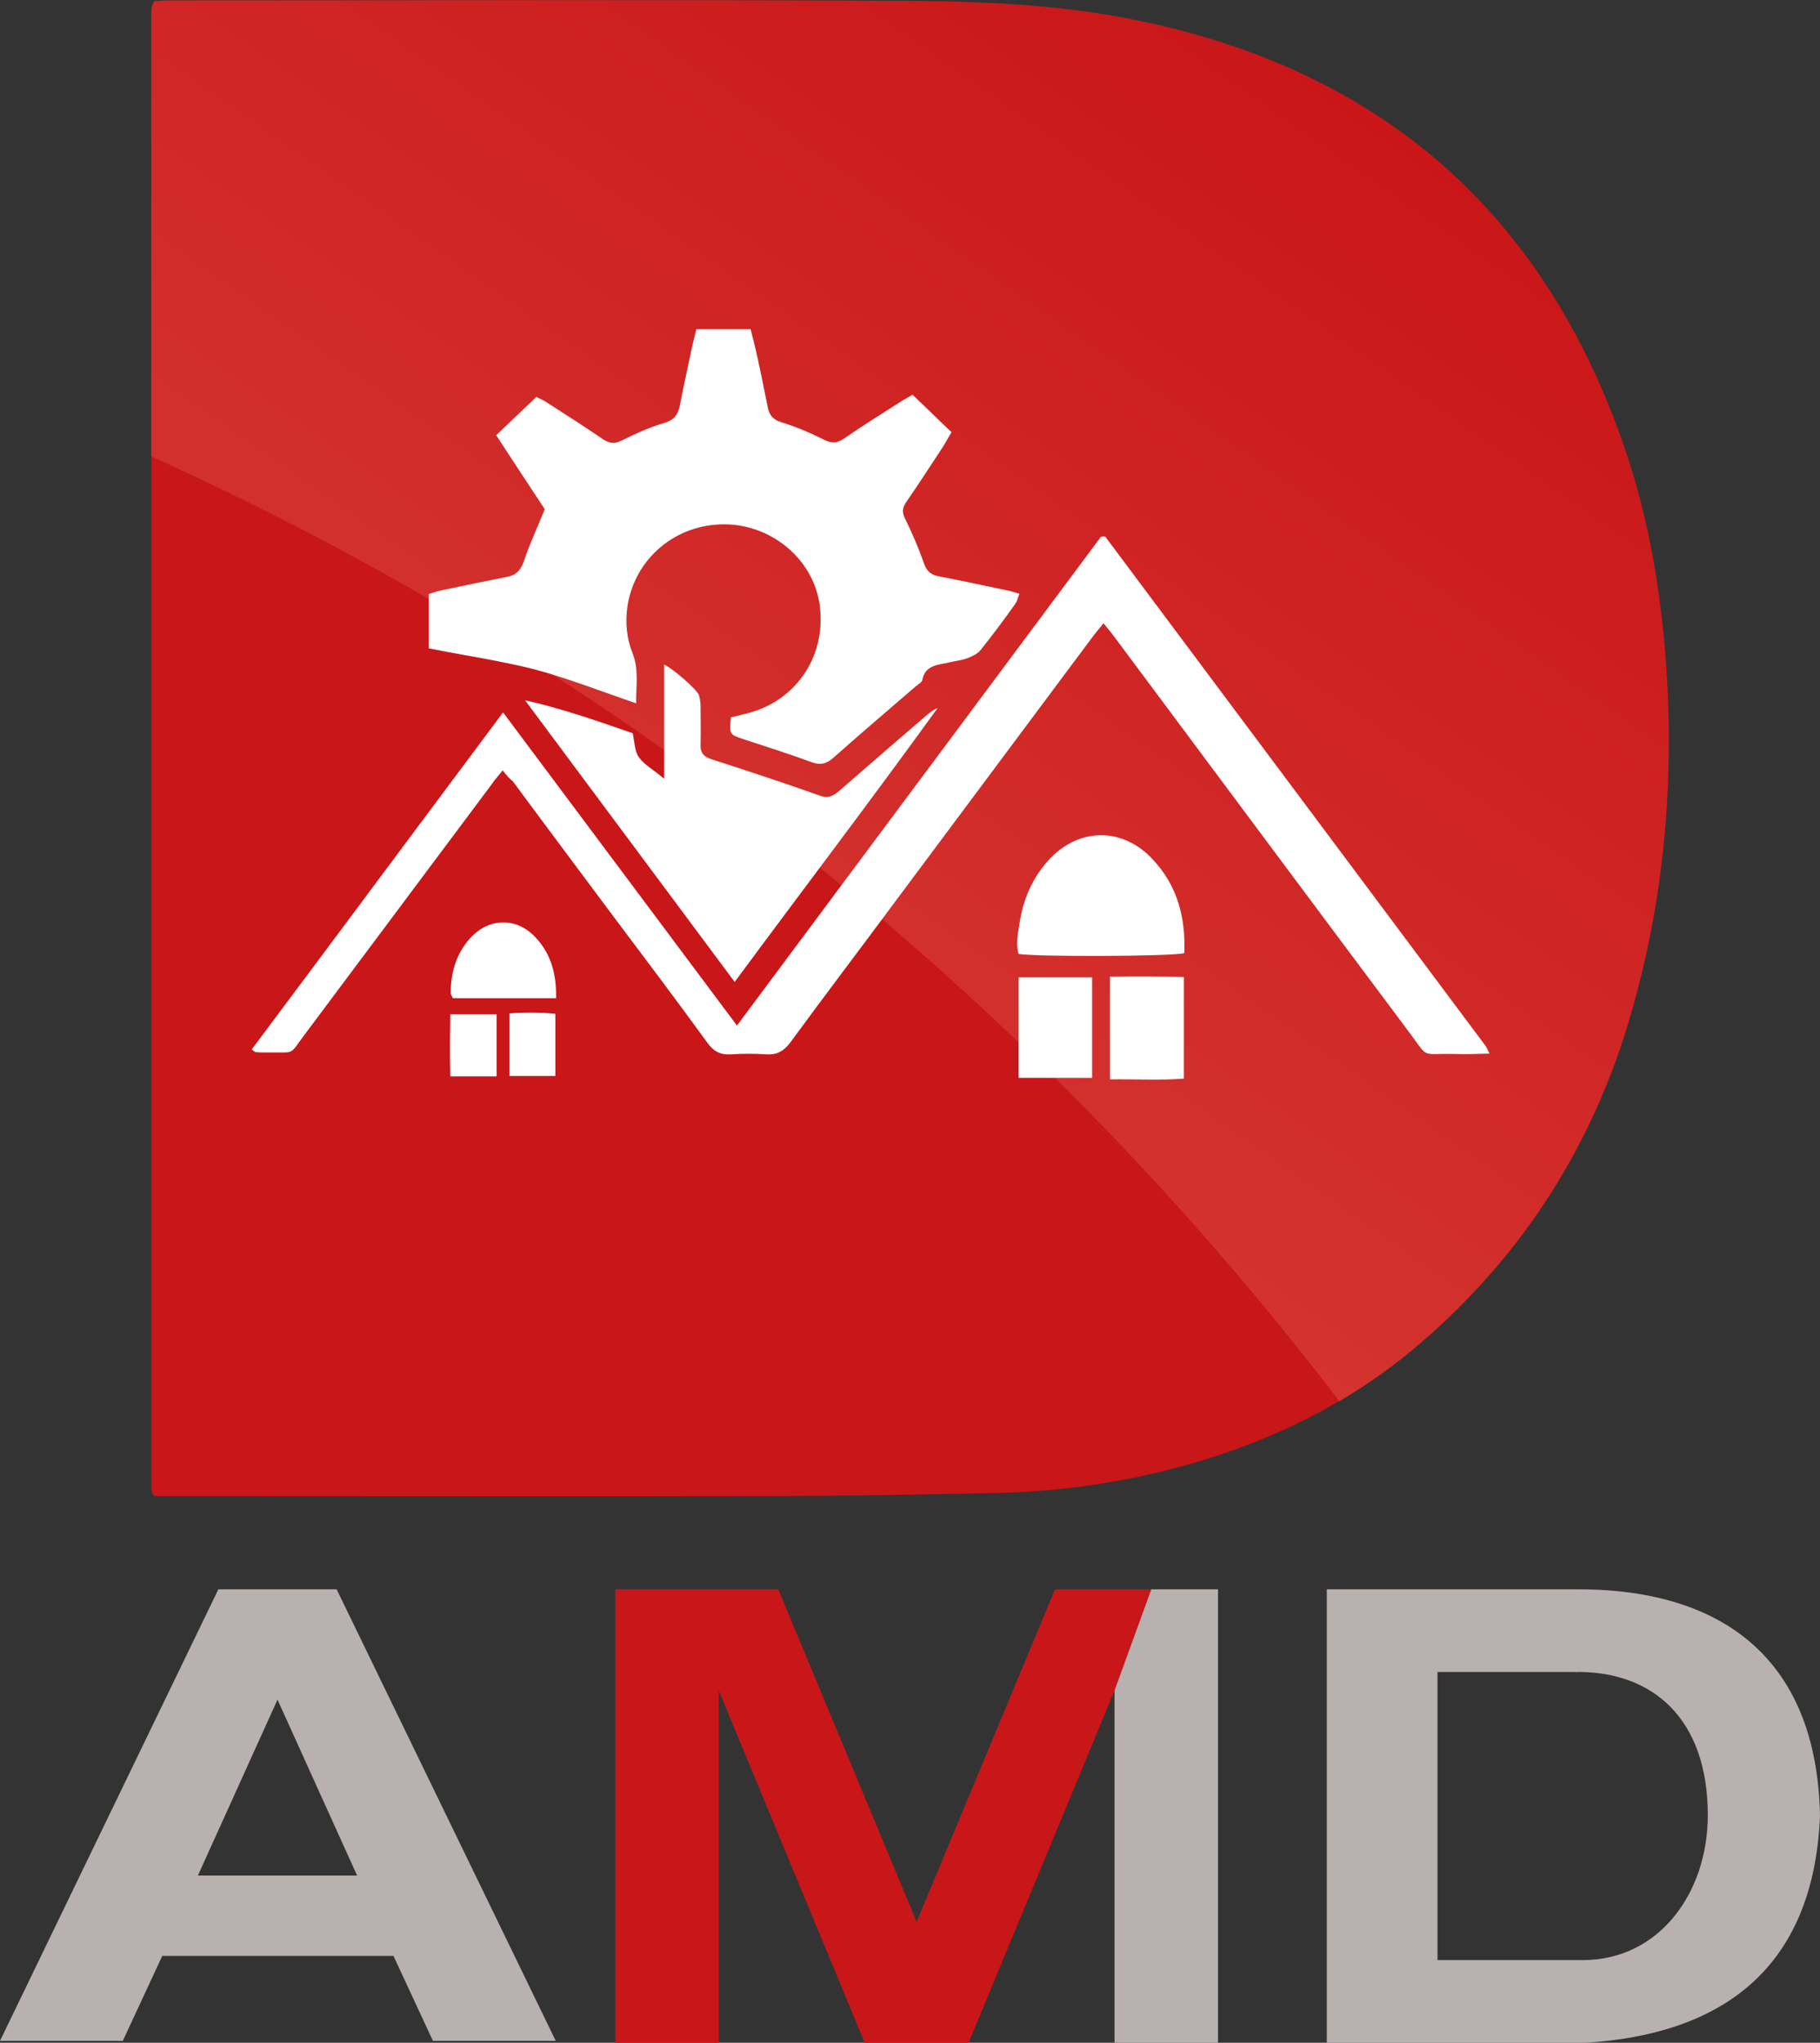
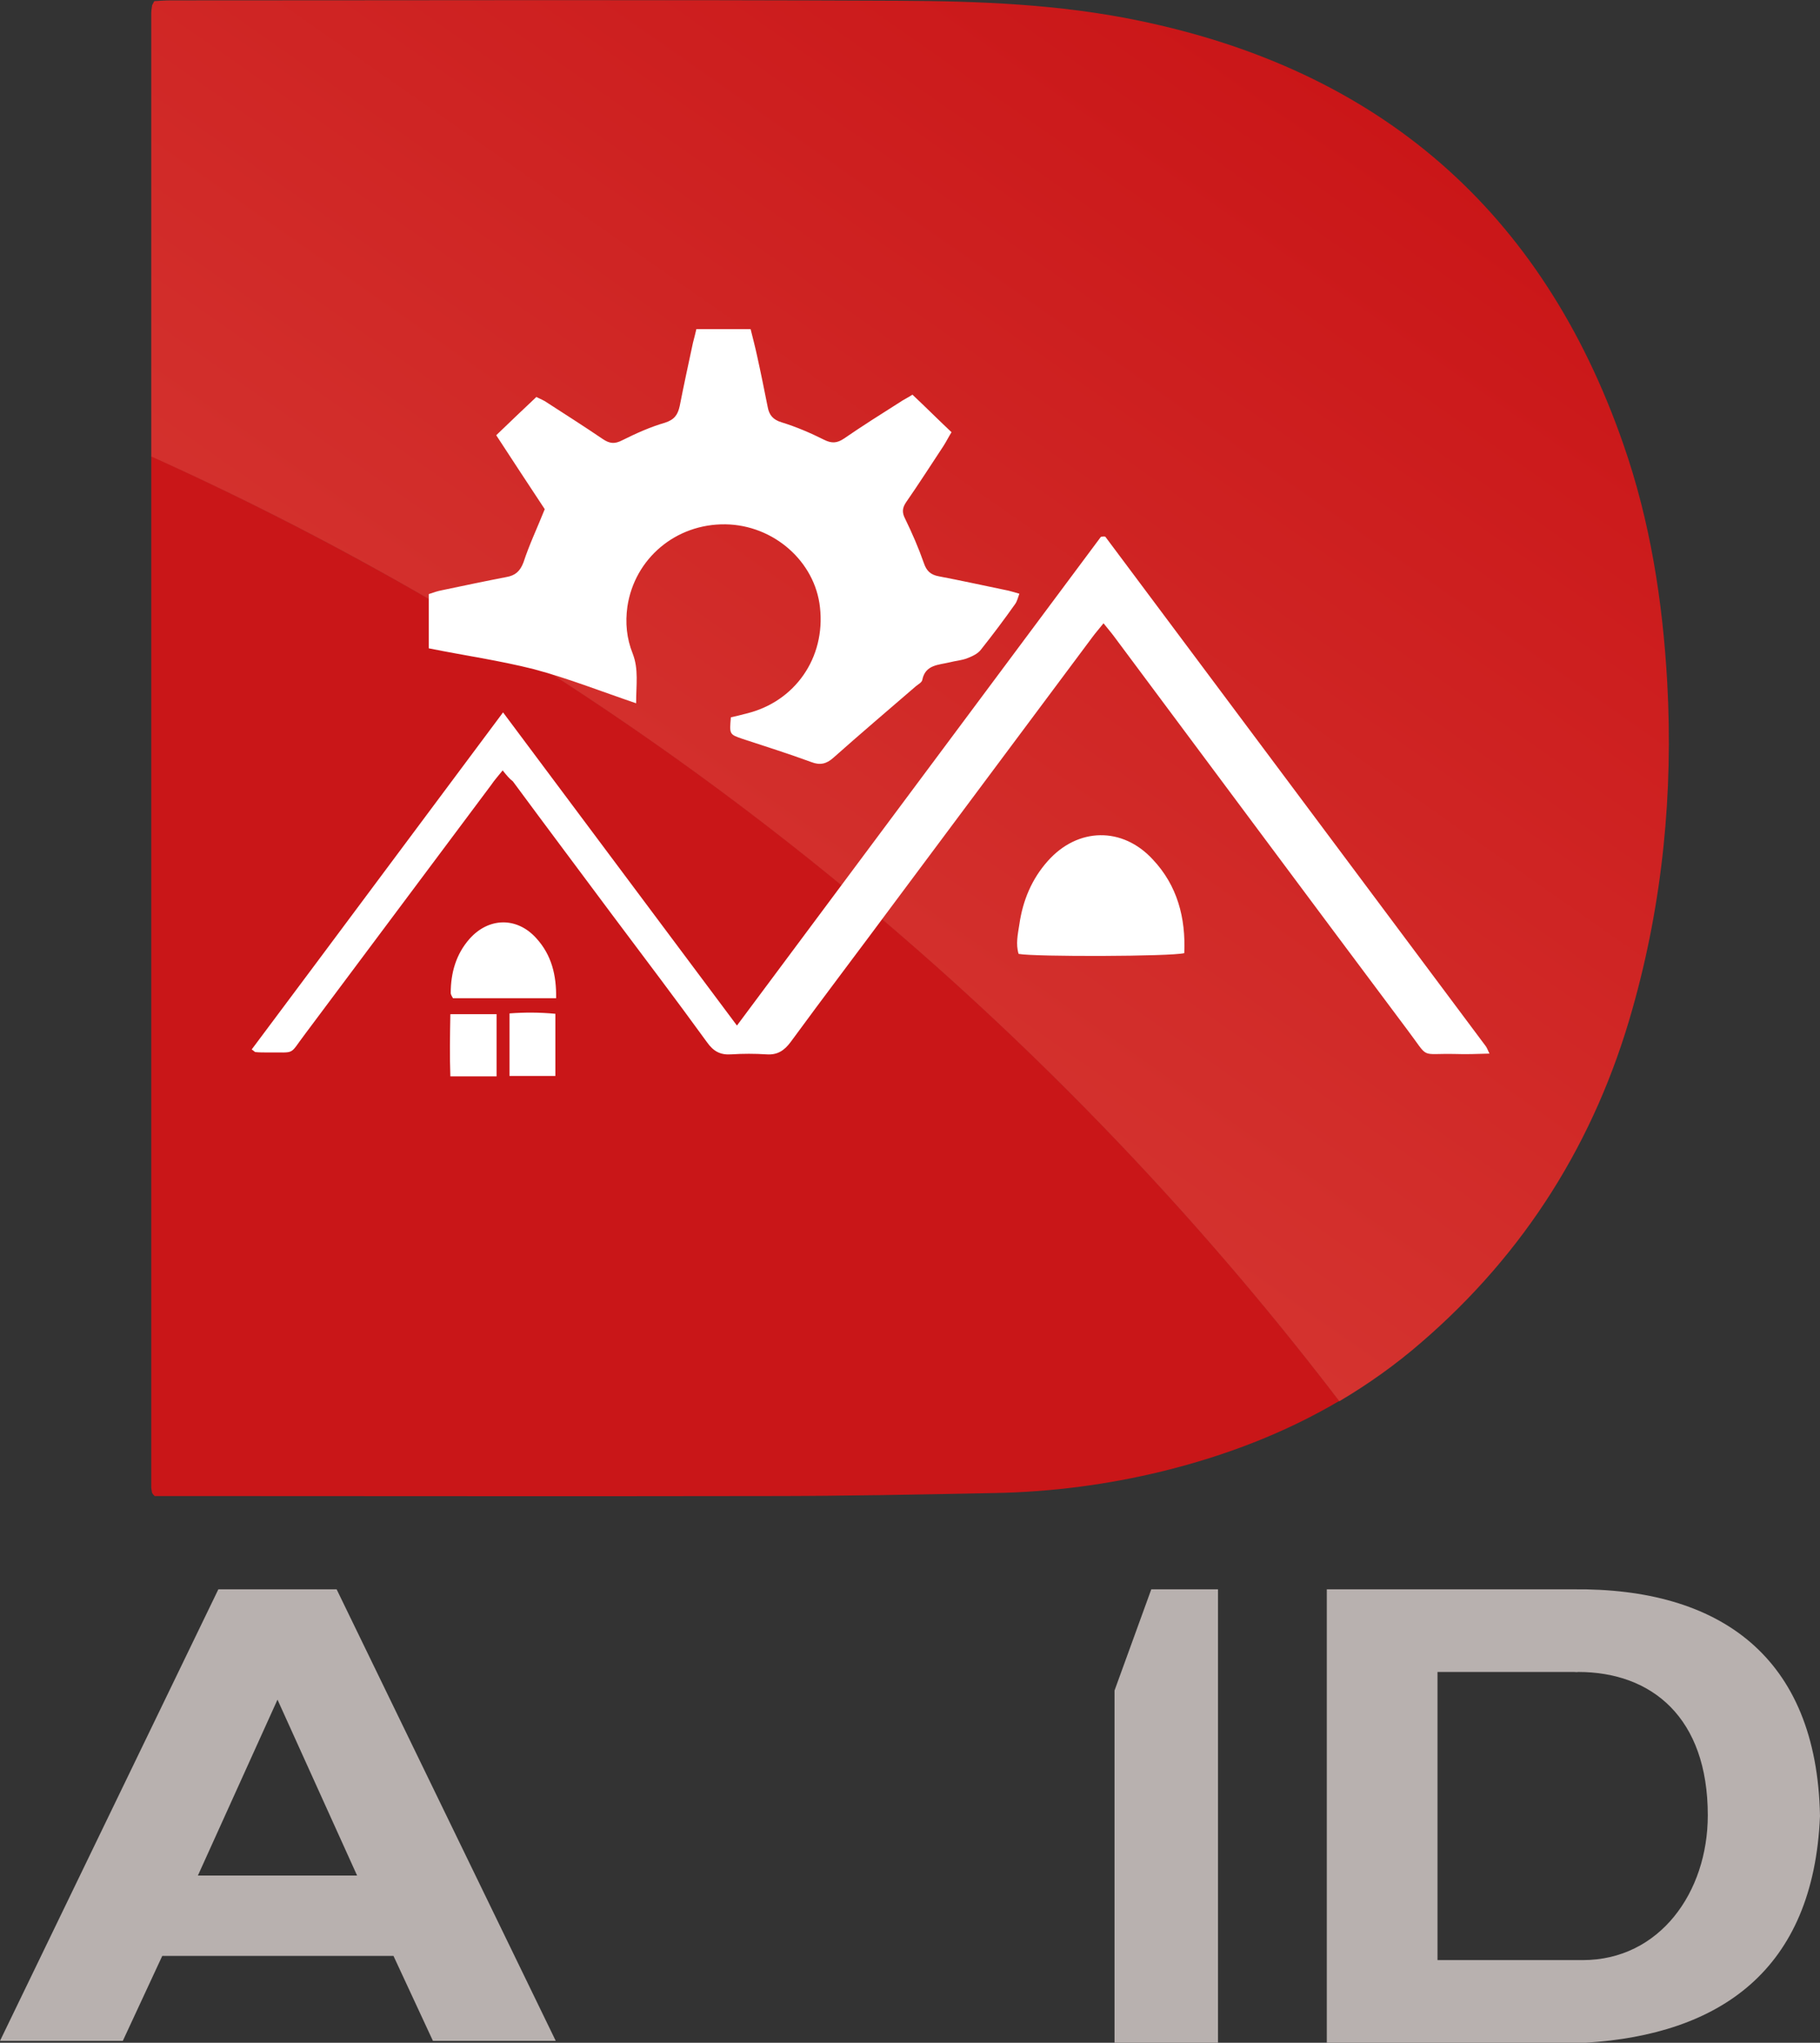
<svg xmlns="http://www.w3.org/2000/svg" version="1.1" id="Layer_1" x="0px" y="0px" width="480.1px" height="538.8px" viewBox="0 0 480.1 538.8" style="enable-background:new 0 0 480.1 538.8;" xml:space="preserve">
  <rect x="0" y="0" width="480.1" height="538.8" fill="#333333" stroke="none" />
  <style type="text/css">
	.st0{fill:#C91618;}
	.st1{fill:#B8B1AF;}
	.st2{fill:url(#SVGID_1_);}
	.st3{fill:#FFFFFF;}
</style>
  <g>
    <g>
-       <polygon class="st0" points="303.7,419.2 294,445.9 255.5,538.8 228.1,538.8 189.6,445.9 189.6,538.8 162.3,538.8 162.3,419.2     205.3,419.2 241.8,506.9 278.3,419.2   " />
      <polygon class="st1" points="321.3,419.2 321.3,538.8 294,538.8 294,445.9 303.7,419.2   " />
      <path class="st1" d="M88.8,419.2H73.2H57.6L0,538.3h32.4l10.4-22.4h30.5h30.5l10.4,22.4h32.4L88.8,419.2z M73.2,494.7h-21l21-46.4    l21,46.4H73.2z" />
      <path class="st1" d="M415,419.2h-65v119.6h68.3c35.3-2.2,60.1-19,61.8-59.8C479.3,436.8,453.5,418.8,415,419.2z M417.5,517h-38.3    v-76h36c0.4,0,0.8,0.1,1.1,0c19.4,0,34.2,12,34.2,37.8C450.5,499.1,437.8,517,417.5,517z" />
    </g>
    <g>
      <path class="st0" d="M353.3,369.5c-14.4,8.5-30.1,14.5-46.8,18.6c-14.4,3.5-29,5.4-43.8,5.7c-20,0.4-40.1,0.8-60.1,0.8    c-52.3,0.1-104.5,0-156.8,0h-5c-0.4-0.4-0.5-0.5-0.5-0.6c-0.1-0.1-0.2-0.2-0.2-0.3c-0.1-0.5-0.2-1.1-0.2-1.6    c0-90.6,0-181.2,0-271.8c48.1,21.8,109.8,55.2,173.8,106.4C276.2,276.7,321.7,328.1,353.3,369.5z" />
      <linearGradient id="SVGID_1_" gradientUnits="userSpaceOnUse" x1="330.258" y1="86.24" x2="167.569" y2="318.584" gradientTransform="matrix(1 0 0 1 0 -79.07)">
        <stop offset="0" style="stop-color:#CA1618" />
        <stop offset="1" style="stop-color:#D4332F" />
      </linearGradient>
      <path class="st2" d="M430.6,266.2c-9.8,34.8-28.3,64.3-55.7,87.9c-6.8,5.9-14,11-21.6,15.5c-31.6-41.4-77.1-92.8-139.6-142.8    c-64-51.2-125.7-84.7-173.8-106.4c0-38.9,0-77.9,0-116.8c0-0.7,0.1-1.4,0.2-2c0-0.3,0.2-0.5,0.6-1.3c1.5-0.1,3-0.2,4.4-0.2    c64,0,128.1-0.2,192.1,0.1c21.1,0.1,42.2,0.9,63,5.2c63.7,13.1,106.6,50.2,128,111.7c7.1,20.3,10.4,41.4,11.6,62.9    C441.4,209.1,438.6,238,430.6,266.2z" />
      <g>
        <path class="st3" d="M113.1,171c0-5.1,0-9.5,0-14.3c1.2-0.4,2.3-0.8,3.4-1c5.7-1.2,11.4-2.4,17.1-3.5c2.3-0.4,3.6-1.5,4.5-3.9     c1.5-4.6,3.6-9,5.6-14c-4.1-6.2-8.5-12.9-12.8-19.5c3.5-3.4,6.9-6.6,10.6-10.1c0.3,0.2,1.3,0.6,2.2,1.1c5.1,3.3,10.3,6.6,15.3,10     c1.8,1.2,3.1,1.4,5.2,0.3c3.6-1.8,7.4-3.5,11.2-4.6c2.5-0.8,3.4-2.1,3.9-4.4c1.1-5.6,2.3-11.1,3.5-16.7c0.3-1.2,0.6-2.3,0.9-3.6     c4.8,0,9.4,0,14.3,0c0.6,2.4,1.2,4.7,1.7,7c1,4.5,1.9,9,2.8,13.5c0.4,2.2,1.4,3.4,3.7,4.1c3.9,1.2,7.6,2.8,11.2,4.6     c2,1,3.4,0.9,5.2-0.3c4.8-3.3,9.7-6.4,14.6-9.5c1-0.7,2.1-1.2,3.5-2.1c3.4,3.2,6.7,6.5,10.3,9.9c-0.8,1.3-1.4,2.5-2.1,3.6     c-3.3,5-6.5,10-9.9,14.9c-1,1.5-1.1,2.7-0.2,4.4c1.8,3.7,3.5,7.6,4.9,11.6c0.7,2.1,1.8,3.1,3.9,3.5c5.8,1.1,11.7,2.4,17.5,3.6     c1.2,0.2,2.3,0.6,3.8,1c-0.4,1.1-0.6,2-1.1,2.7c-2.9,4.1-5.9,8.1-9,12c-0.8,1.1-2.3,1.8-3.6,2.3c-1.5,0.6-3.2,0.7-4.7,1.1     c-2.9,0.7-6.4,0.6-7.2,4.6c-0.1,0.7-1.1,1.2-1.7,1.7c-7.3,6.3-14.6,12.5-21.8,18.9c-1.8,1.6-3.5,2-5.8,1.1     c-6-2.2-12-4.1-18.1-6.1c-3.5-1.2-3.5-1.2-3.1-5.7c1.3-0.3,2.7-0.6,4.1-1c12.8-3.1,20.9-14.7,19.4-28     c-1.3-12.1-12.2-21.7-24.9-21.9c-13.1-0.2-24,9-25.9,21.7c-0.6,4.3-0.2,8.4,1.4,12.4c1.6,4.1,0.9,8.2,0.9,13.1     c-9.4-3.2-18-6.6-27-9C131.7,174.2,122.5,172.9,113.1,171z" />
        <path class="st3" d="M132.6,203.2c-1.2,1.5-2.2,2.6-3,3.8c-16.4,21.9-32.7,43.8-49.1,65.7c-4.4,5.8-2.3,4.8-9.9,4.9     c-1.1,0-2.2,0-3.2-0.1c-0.2,0-0.4-0.3-1-0.7c22-29.4,43.9-58.9,66.3-88.9c20.7,27.7,41,54.9,61.7,82.6     c32.3-43.4,64.2-86.2,96-128.9c0.5-0.1,0.6-0.1,0.8-0.1c0.1,0,0.3,0,0.4,0.1c33.5,44.8,66.9,89.6,100.3,134.3     c0.3,0.4,0.5,0.9,1,2c-3.3,0.1-6.2,0.2-9.1,0.1c-9.5-0.2-6.6,1.5-12.5-6.3c-25.9-34.6-51.6-69.2-77.4-103.8     c-0.8-1.1-1.7-2.1-2.8-3.5c-1.1,1.4-2.1,2.5-2.9,3.6c-17.4,23.3-34.8,46.7-52.2,70c-9.1,12.3-18.4,24.5-27.4,36.8     c-1.7,2.3-3.5,3.5-6.4,3.3c-3.1-0.2-6.2-0.2-9.3,0c-2.9,0.2-4.7-0.8-6.4-3.2c-8.2-11.3-16.6-22.4-25-33.6     c-8.7-11.7-17.5-23.4-26.2-35.2C134.4,205.4,133.7,204.6,132.6,203.2z" />
-         <path class="st3" d="M193.8,259c-18.7-25.1-37-49.7-55.3-74.3c9.8,2.2,19.2,5.5,28.4,8.7c0.5,2.3,0.5,4.7,1.6,6.3     c1.5,2.1,4,3.4,6.7,5.7c0-10.6,0-20.3,0-30.1c2.4,1.1,8.7,6.6,9.2,8.1c0.3,1,0.4,2.1,0.4,3.2c0,3.2,0.1,6.5,0,9.7     c-0.1,2,0.6,3.2,2.7,3.9c9.6,3.1,19.3,6.3,28.9,9.7c2.2,0.8,3.6-0.1,5.1-1.4c7.7-6.7,15.3-13.3,23-19.9c0.8-0.7,1.7-1.4,2.8-1.8     C229.9,210.9,211.9,234.5,193.8,259z" />
        <path class="st3" d="M312.4,251.4c-3.5,0.9-39.5,1-43.7,0.2c-0.8-2.6-0.2-5.2,0.2-7.8c0.9-6.3,3.3-12,7.5-16.7     c7.9-8.9,19.7-9.1,27.7-0.4C310.6,233.6,312.8,242.1,312.4,251.4z" />
-         <path class="st3" d="M292.8,257.6c6.7-0.1,12.9-0.1,19.5,0.1c0,9.1,0,17.7,0,26.8c-6.4,0.5-12.8,0.1-19.5,0.2     C292.8,275.5,292.8,266.9,292.8,257.6z" />
-         <path class="st3" d="M268.7,257.8c6.6,0,12.9,0,19.4,0c0,9,0,17.7,0,26.5c-6.5,0-12.8,0-19.4,0     C268.7,275.4,268.7,266.9,268.7,257.8z" />
        <path class="st3" d="M146.7,263.3c-9.3,0-18.2,0-27.2,0c-0.2-0.4-0.6-0.9-0.6-1.4c0-5.3,1.4-10.2,4.9-14.2     c5.1-5.8,12.6-5.9,17.7-0.2C145.5,251.9,146.8,257.2,146.7,263.3z" />
        <path class="st3" d="M131,283.9c-4.1,0-7.9,0-12.2,0c-0.2-5.5-0.1-10.8,0-16.4c4.2,0,8,0,12.2,0C131,272.8,131,278.1,131,283.9z" />
        <path class="st3" d="M146.5,283.8c-4.1,0-8,0-12.1,0c0-5.5,0-10.7,0-16.5c3.9-0.3,7.9-0.3,12.1,0.1     C146.5,272.9,146.5,278.3,146.5,283.8z" />
      </g>
    </g>
  </g>
</svg>